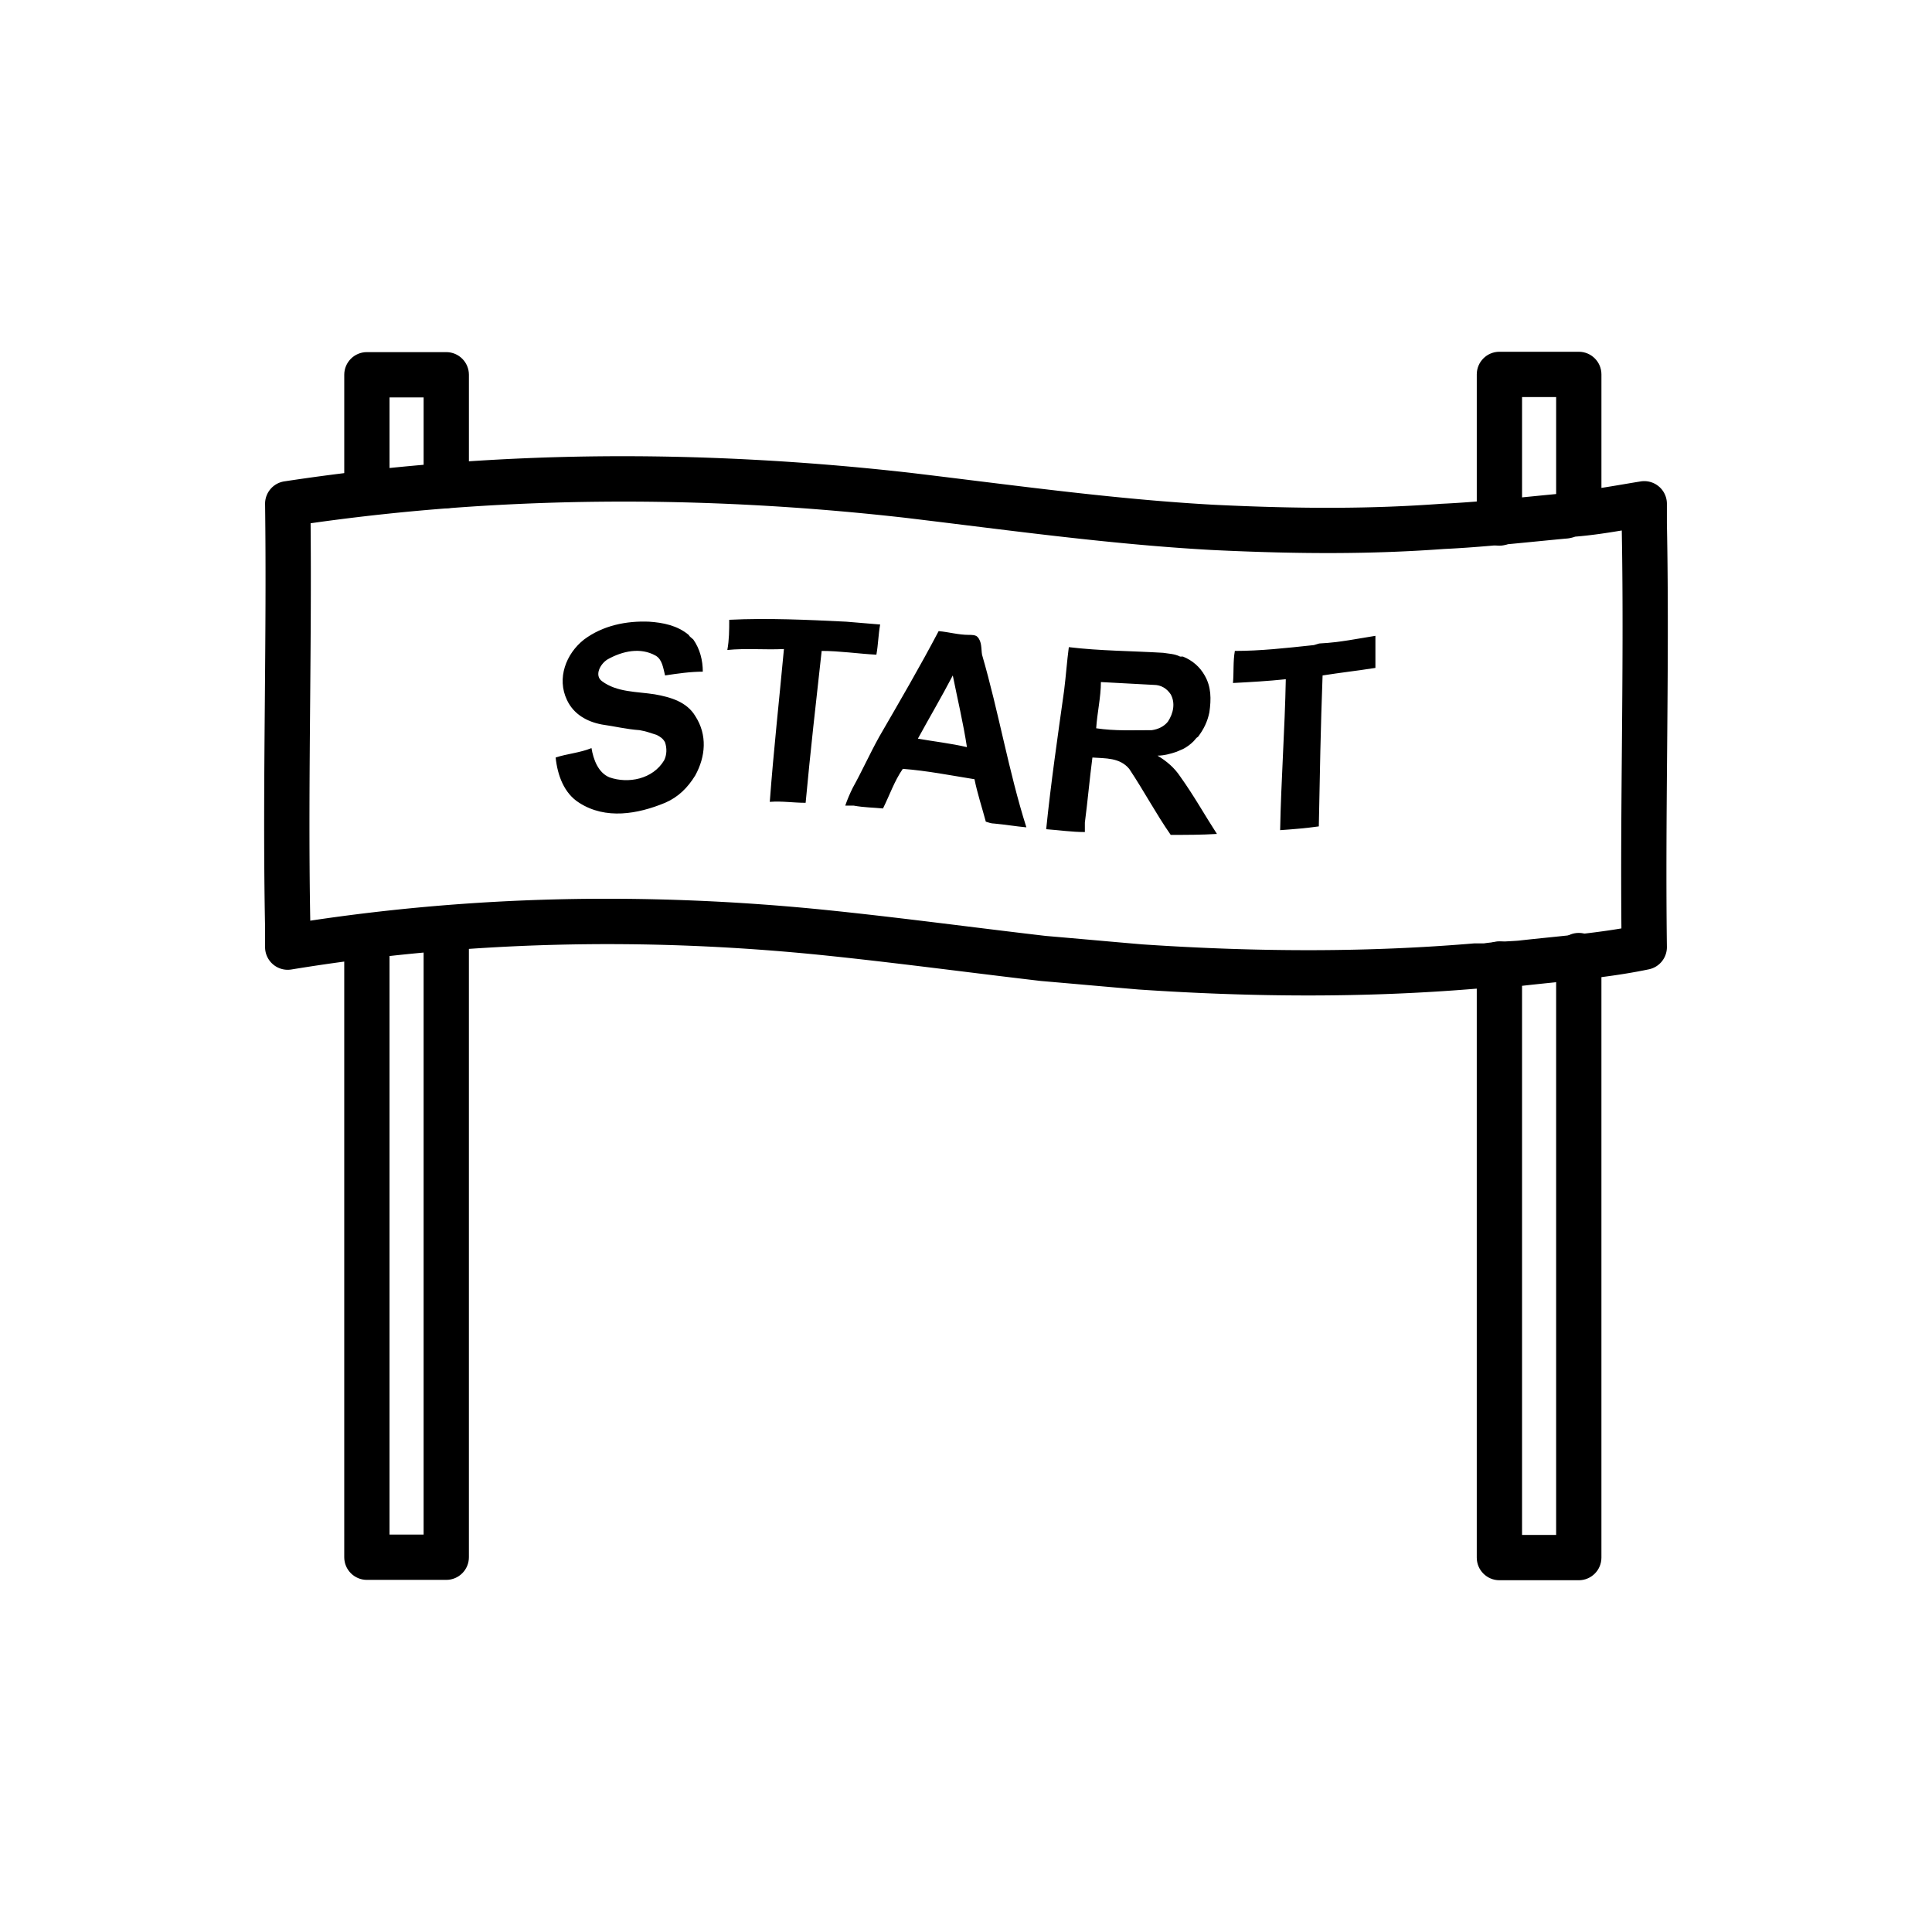
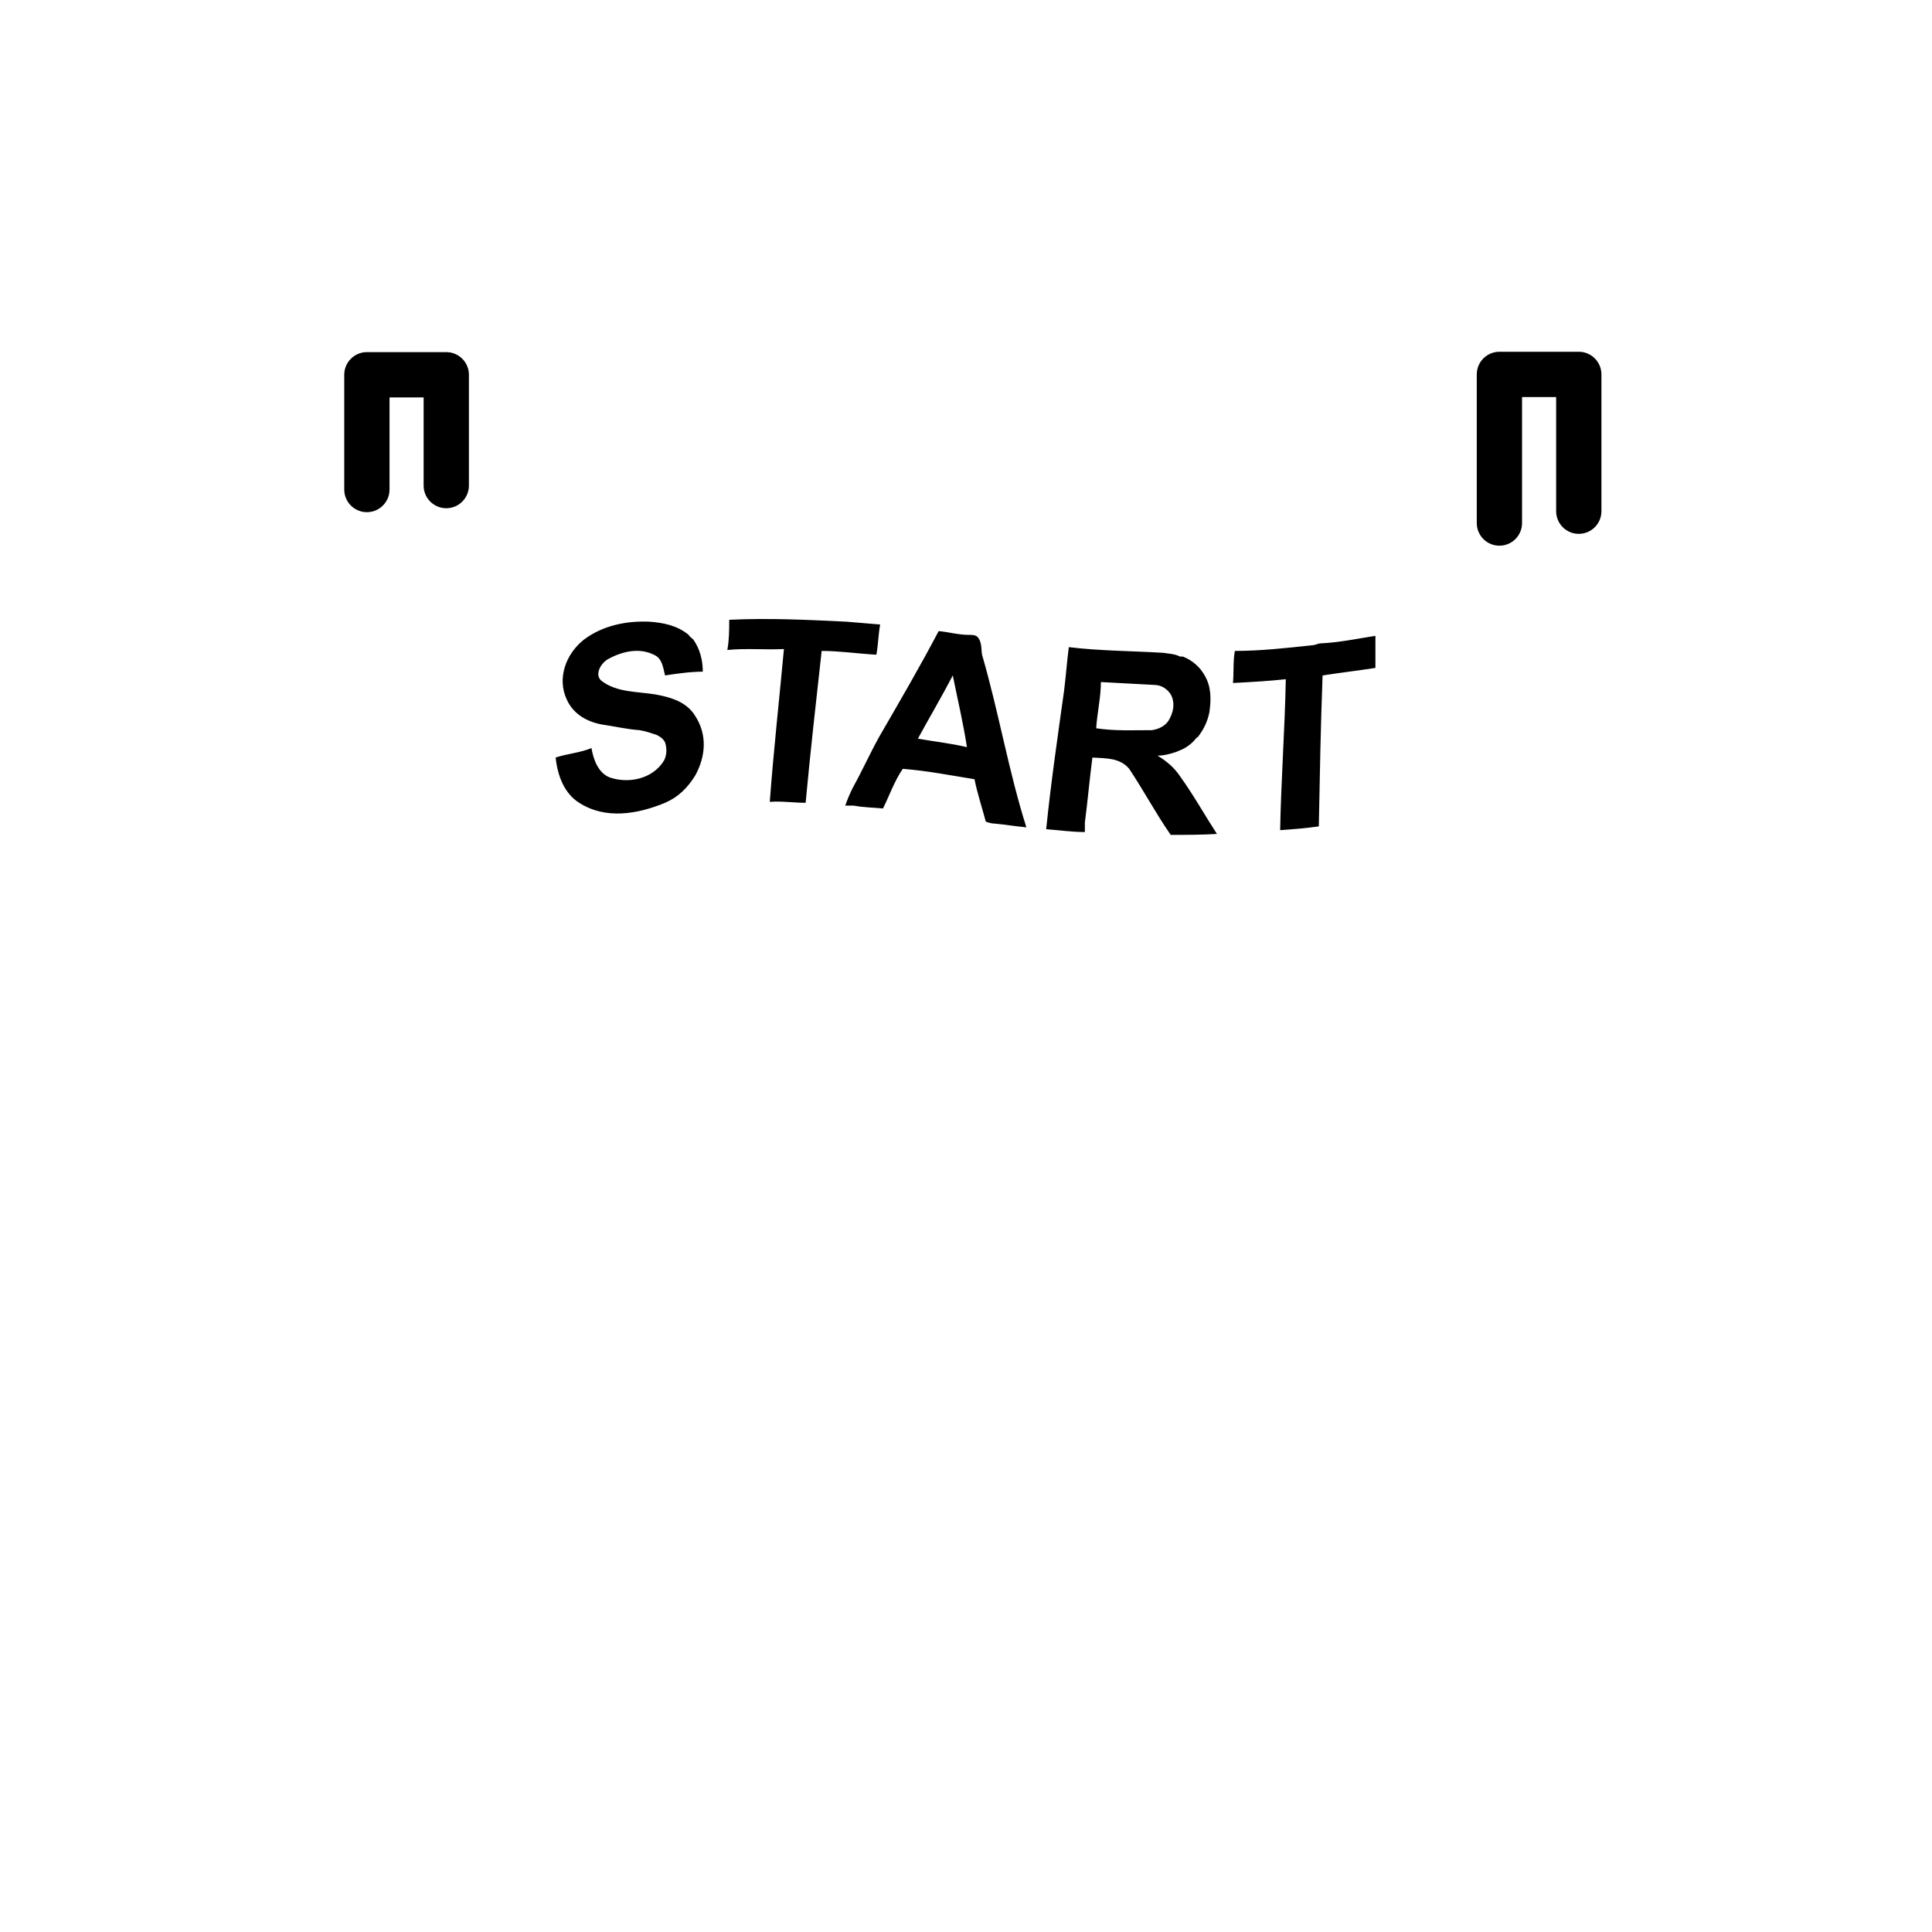
<svg xmlns="http://www.w3.org/2000/svg" viewBox="0 0 2048 2048">
  <style />
  <g id="Layer_12">
-     <path d="M1673.57 1675.12h-84.14c-13.25 0-24-10.75-24-24v-629.26c0-13.25 10.75-24 24-24s24 10.75 24 24v605.26h36.14v-614.2c0-13.25 10.75-24 24-24s24 10.75 24 24v638.2c0 13.26-10.74 24-24 24zm-1200.52-.38h-84.14c-13.25 0-24-10.75-24-24V996.78c0-13.25 10.75-24 24-24s24 10.75 24 24v629.96h36.14V995.35c0-13.25 10.75-24 24-24s24 10.75 24 24v655.39c0 13.26-10.74 24-24 24z" />
-     <path d="M1386.57 1055.23c-57.41 0-116.88-2.09-179.18-6.28l-.44-.03c-17.52-1.5-34.54-3-51.56-4.5-16.98-1.5-33.96-3-51.44-4.5-.25-.02-.49-.05-.74-.07-28.28-3.31-56.54-6.79-83.86-10.17-46.84-5.78-95.27-11.76-143.83-16.8-193.69-20.07-384.34-15.09-566.64 14.81a23.994 23.994 0 01-27.88-23.68v-20.76c-1.6-80.26-.91-161.4-.25-239.88.58-68.48 1.18-139.3.25-209.04-.16-11.98 8.54-22.25 20.39-24.05 107.32-16.32 218.46-25.24 330.33-26.52 107.98-1.22 220.01 4.62 332.97 17.4.05.01.1.01.14.02 22.3 2.66 44.77 5.44 66.51 8.13 87.32 10.8 169.79 21 254.92 25.74 94.52 4.61 168.85 4.31 240.98-.97.21-.02.42-.03.64-.04 31.63-1.47 64.1-4.68 95.5-7.78 10.39-1.03 21.12-2.09 31.72-3.08 2.32-.77 5.98-1.95 10.63-2.14 18.46-1.46 36.33-4.49 55.24-7.69 5.96-1.01 12.12-2.05 18.22-3.03 6.94-1.11 14.02.88 19.36 5.44a23.986 23.986 0 018.43 18.26v20.76c1.6 80.26.91 161.4.25 239.88-.58 68.48-1.18 139.3-.25 209.04.15 11.48-7.84 21.46-19.08 23.81-33.61 7.04-67.82 10.54-100.9 13.93-10.61 1.09-21.57 2.21-32.3 3.43-.24.03-.48.05-.72.07-4.42.37-8.88.61-13.18.84-7.85.42-15.26.82-21.86 1.92-1.3.22-2.62.33-3.95.33h-10c-57.7 4.79-116.87 7.2-178.42 7.2zm-175.74-54.16c126.95 8.53 241.83 8.2 351.16-.98.67-.06 1.34-.08 2.01-.08h9.11c8.55-1.29 16.97-1.74 25.13-2.18 4.01-.21 7.81-.42 11.42-.71 10.87-1.23 21.84-2.36 32.46-3.44 26.46-2.71 51.76-5.3 76.65-9.52-.59-63.67-.05-127.75.48-189.92.64-75.98 1.31-154.47-.11-231.91-15.93 2.66-32.33 5.17-49.29 6.53-2.28.76-5.83 1.9-10.34 2.11-10.45.98-21.09 2.03-31.39 3.04-31.91 3.15-64.91 6.42-97.68 7.95-74.08 5.41-150.15 5.72-246.6 1.01-.05 0-.11-.01-.16-.01-86.77-4.82-173.93-15.6-258.21-26.03-21.67-2.68-44.07-5.45-66.24-8.1-217.85-24.64-429.68-22.66-629.98 5.85.58 63.39.04 127.18-.48 189.08-.64 76.07-1.31 154.66.12 232.19 85.48-12.81 172.99-20.4 260.53-22.58 95.11-2.36 193.04 1.59 291.07 11.75 49.03 5.09 97.69 11.1 144.76 16.91 27.13 3.35 55.18 6.81 83.18 10.08 17.39 1.49 34.29 2.98 51.2 4.47 16.89 1.5 33.8 3 51.2 4.49zM1667.04 569h-.04.04zm-9.04-46h-.05.05z" />
    <path d="M589 803c12-4 26-5 38-10 2 12 7 26 19 31 20 7 46 2 58-18 3-6 3-13 1-19-2-4-5-6-9-8-6-2-12-4-18-5-14-1-26-4-40-6-16-3-30-11-37-26-11-23-1-49 18-64 20-15 45-20 69-19 15 1 30 4 42 14 1 2 3 3 5 5 7 10 10 22 10 34-13 0-27 2-40 4-2-8-3-17-10-21-16-9-35-5-51 4-8 5-14 17-6 23 16 12 37 11 56 14 17 3 34 8 43 23 13 20 11 43 0 63-8 13-18 23-32 29-29 12-63 18-91 0-16-10-23-29-25-48zm227 47c4-54 10-108 15-162-20 1-40-1-60 1 2-11 2-21 2-32 41-2 83 0 124 2l36 3c-2 11-2 21-4 32-19-1-39-4-58-4-6 54-12 107-17 161-13 0-25-2-38-1zm272 27c-11-1-23-3-34-4-3 0-6-1-9-2-4-15-9-30-12-45-25-4-50-9-76-11-9 13-14 28-21 42-10-1-20-1-31-3h-9c2-6 5-13 8-19 10-18 18-36 28-54 22-38 43-74 63-112 11 1 21 4 32 4 3 0 7 0 9 2 5 5 4 13 5 19 18 62 28 123 47 183zm-63-85c-4-26-10-51-15-76-12 23-25 45-37 67 17 3 35 5 52 9zm84 87c5-49 12-97 19-147 2-16 3-31 5-46 33 4 67 4 100 6 6 1 12 1 18 4h3c10 4 18 11 23 20 7 12 7 25 5 39-2 10-6 18-12 26-2 1-3 3-5 5-3 3-7 6-11 8-2 1-5 2-7 3-6 2-13 4-20 4 10 6 18 13 24 22 15 21 26 41 39 61-16 1-33 1-49 1-16-23-28-46-44-70-10-12-25-11-39-12-3 23-5 46-8 69v10c-14 0-27-2-41-3zm53-107c20 3 39 2 59 2 7-1 13-4 17-9 6-9 8-20 3-29-4-6-10-10-18-10-19-1-37-2-56-3 0 16-4 33-5 49zm195 108c1-53 5-107 6-160-19 2-37 3-56 4 1-11 0-23 2-34 27 0 54-3 82-6 3 0 6-2 9-2 20-1 39-5 58-8v34c-19 3-37 5-56 8-2 53-3 107-4 160-14 2-27 3-41 4zm232.44-301.55c-13.25 0-24-10.75-24-24V396.88c0-13.25 10.75-24 24-24h84.14c13.25 0 24 10.75 24 24v145.03c0 13.25-10.75 24-24 24s-24-10.75-24-24V420.88h-36.14v133.57c0 13.25-10.75 24-24 24zM388.92 542.92c-13.25 0-24-10.75-24-24V397.26c0-13.25 10.75-24 24-24h84.14c13.25 0 24 10.75 24 24v117.48c0 13.25-10.75 24-24 24s-24-10.75-24-24v-93.48h-36.14v97.66c0 13.26-10.75 24-24 24z" />
  </g>
</svg>